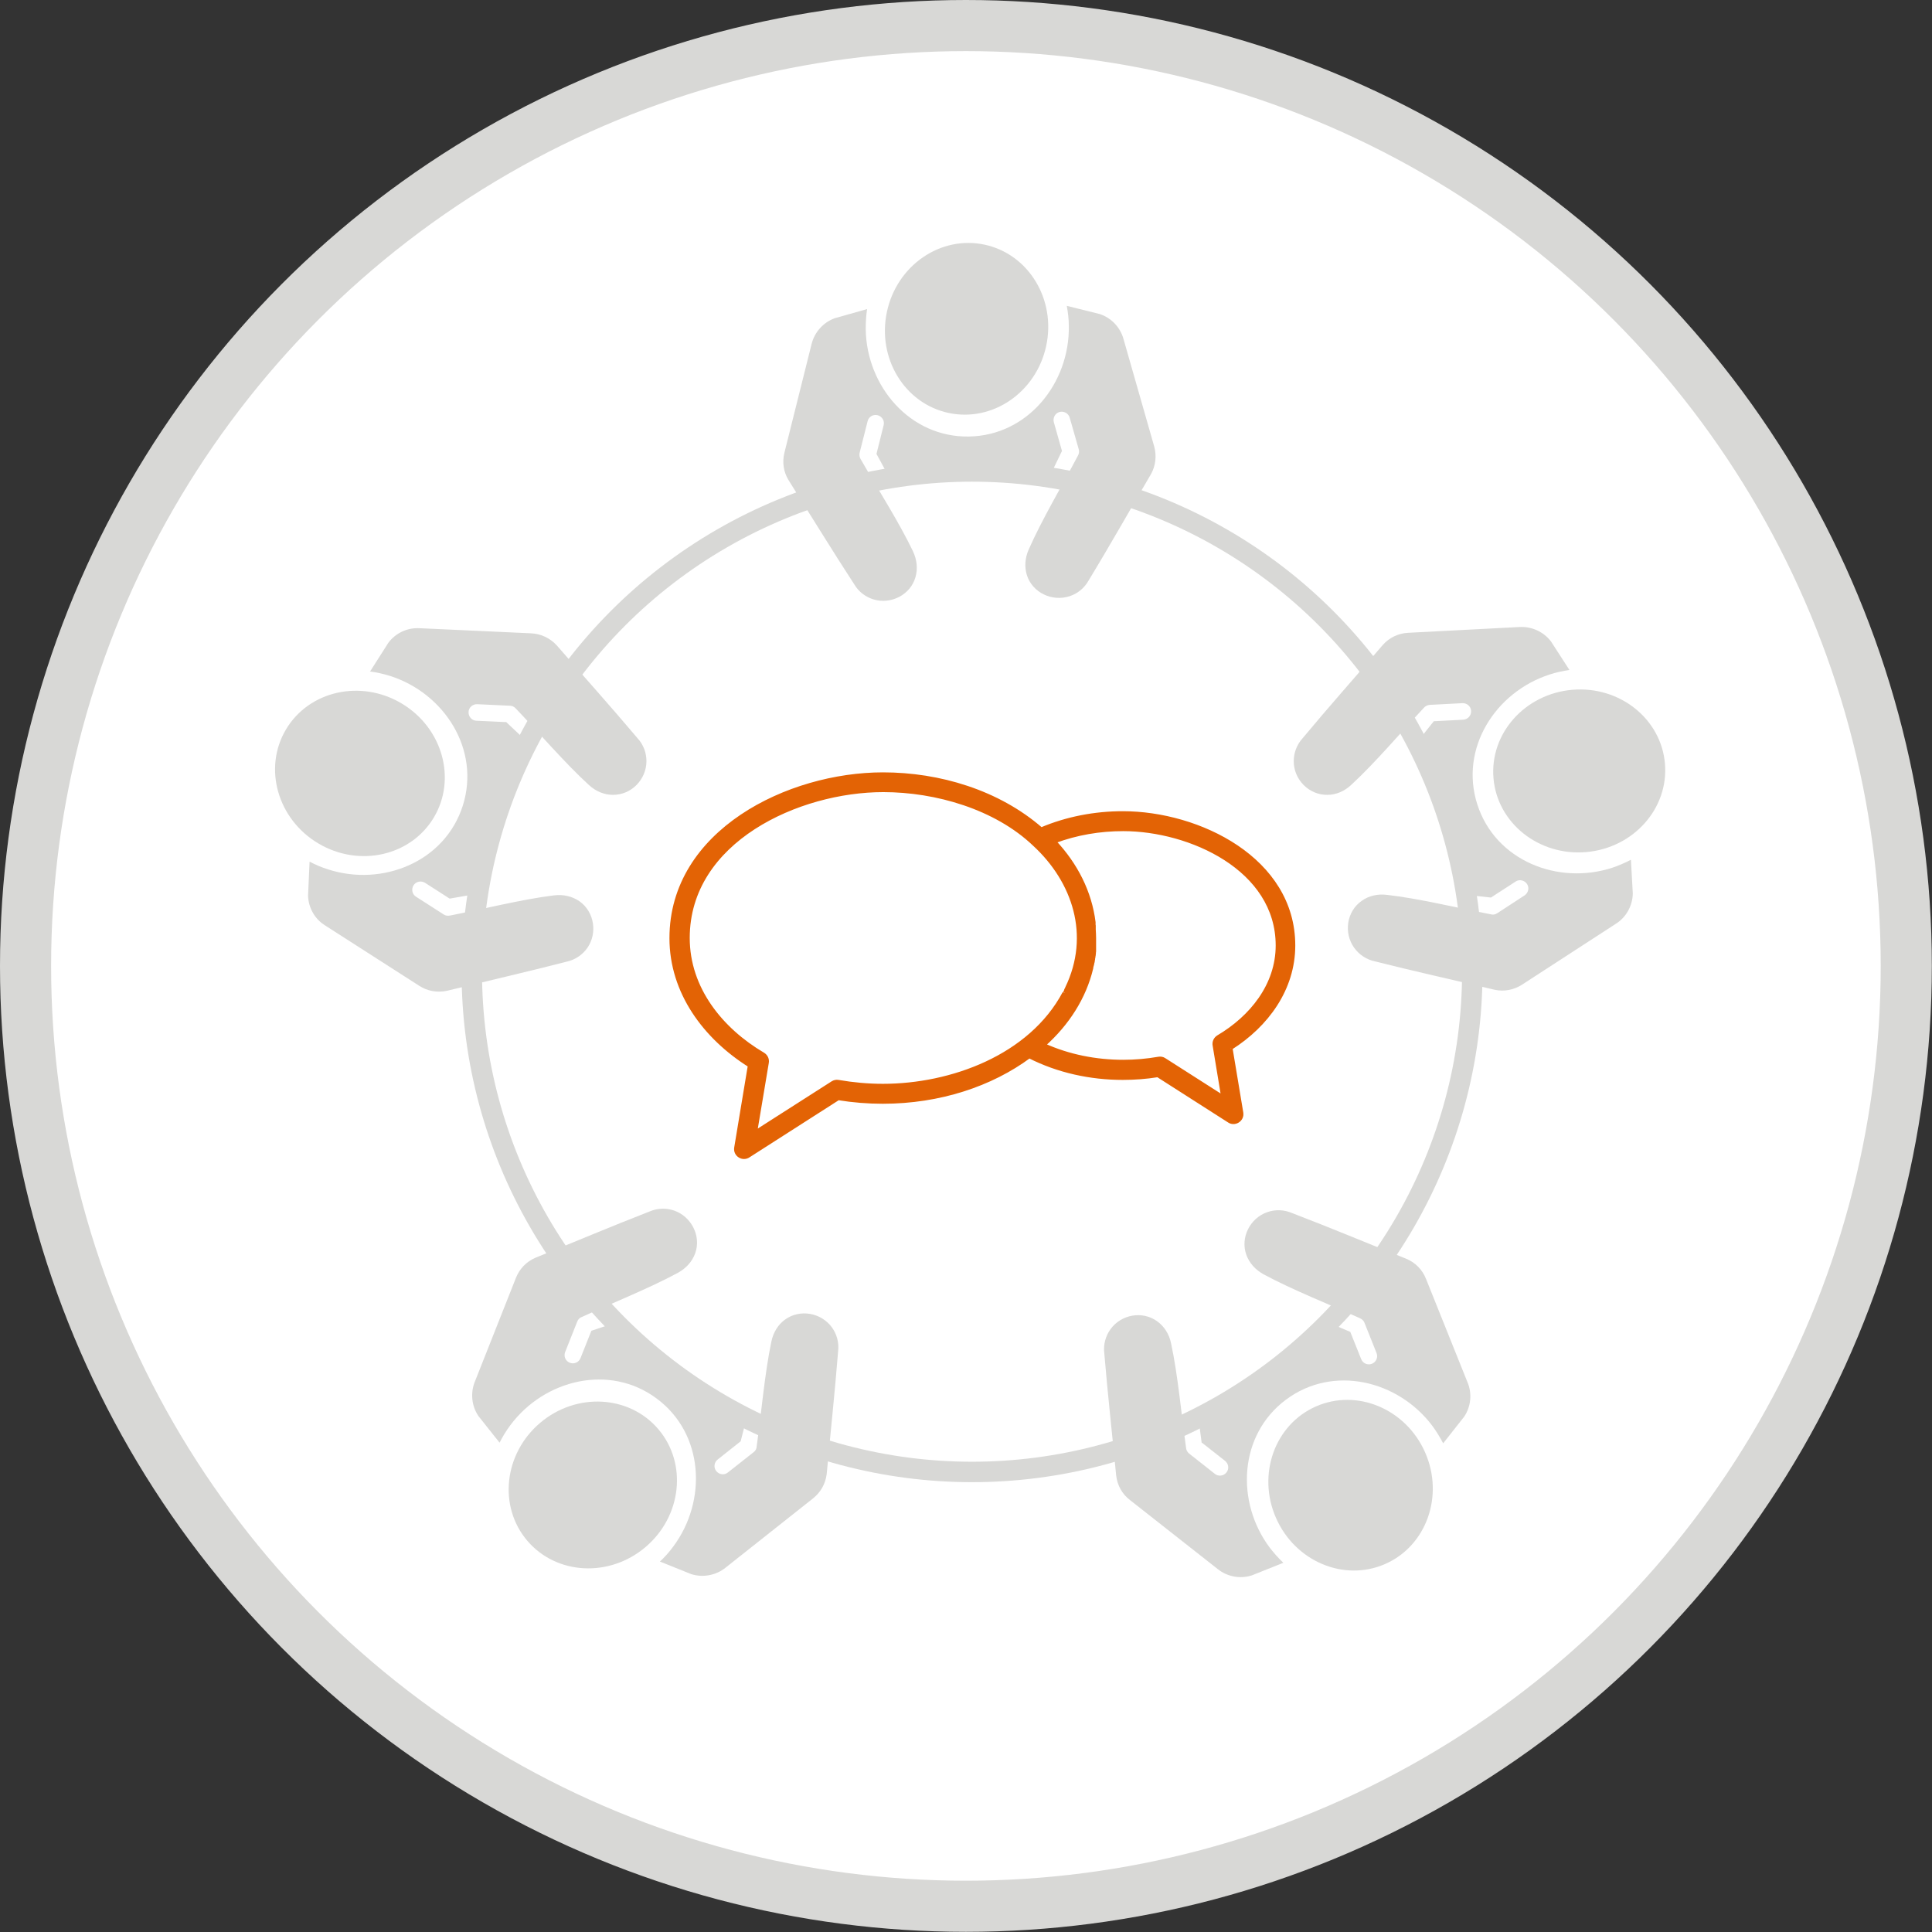
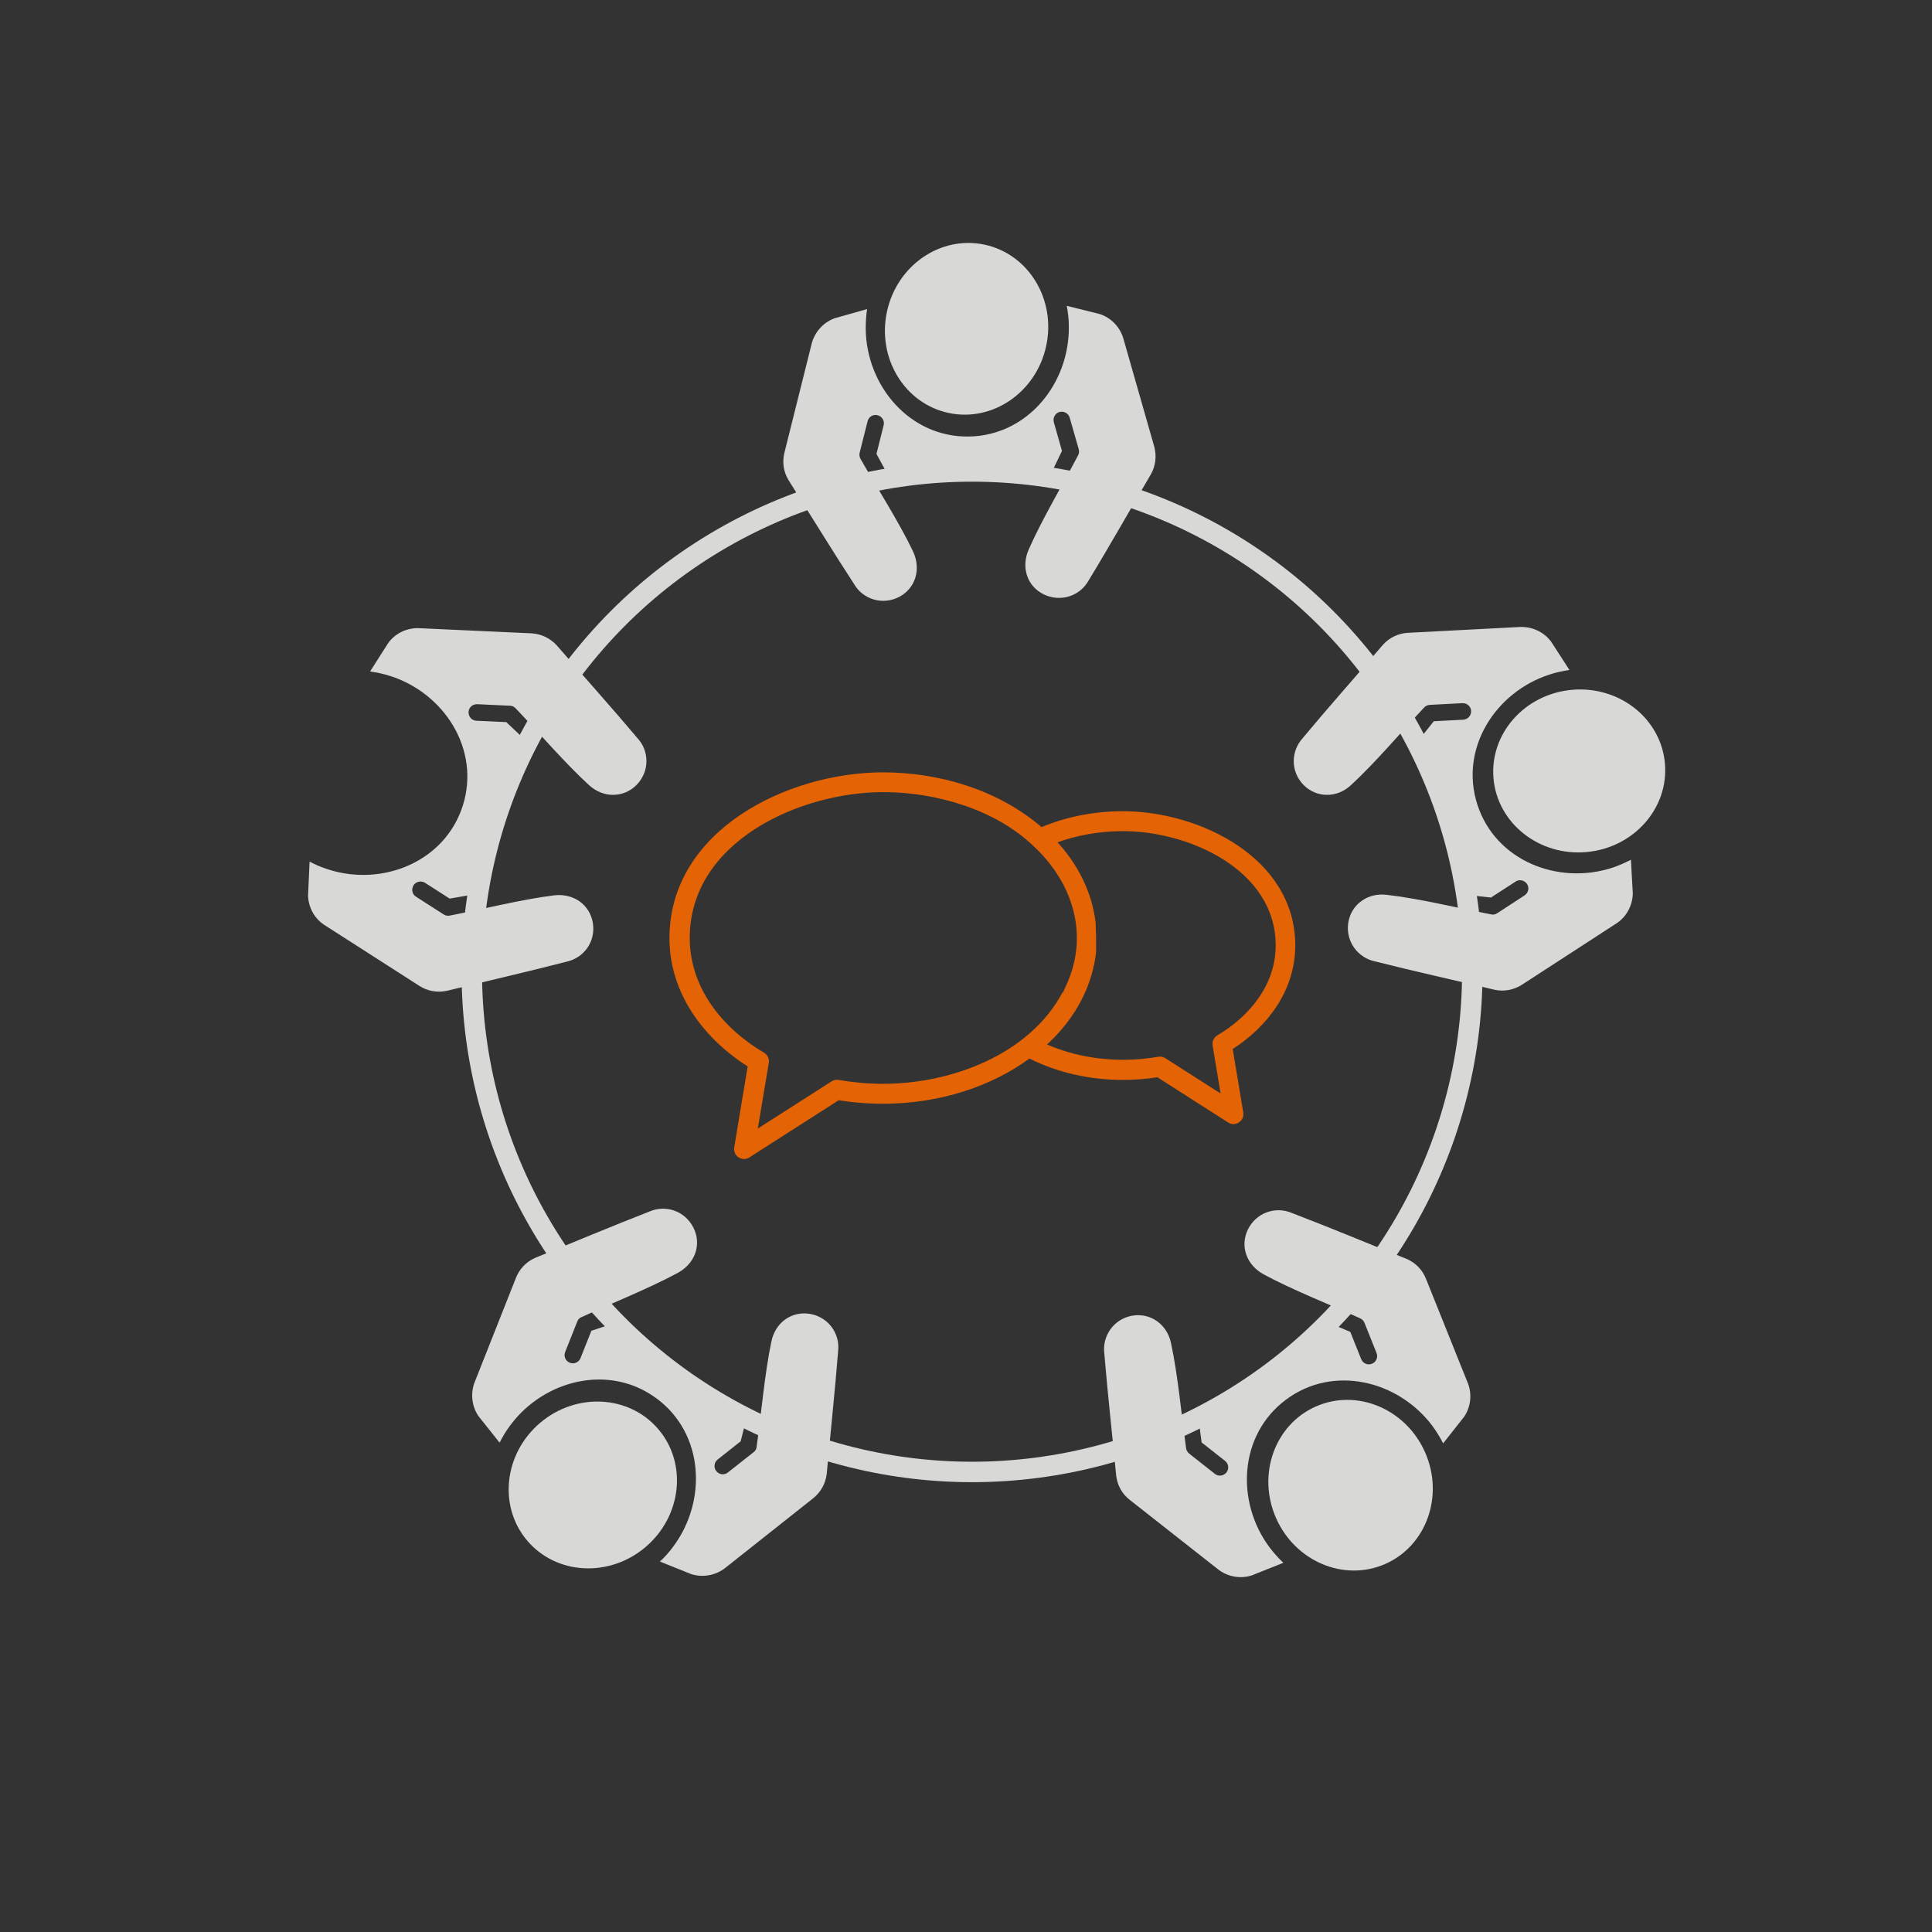
<svg xmlns="http://www.w3.org/2000/svg" id="Ebene_2" data-name="Ebene 2" viewBox="0 0 113.39 113.39">
  <rect x="0" y="0" width="113.39" height="113.39" fill="#333333" stroke="none" />
  <defs>
    <style> .cls-1, .cls-2 { fill: none; } .cls-3 { clip-path: url(#clippath); } .cls-4 { fill: #d8d8d6; } .cls-5 { fill: #e36305; stroke: #e36305; stroke-miterlimit: 10; stroke-width: .2px; } .cls-6 { fill: #fff; stroke-width: 3px; } .cls-6, .cls-2 { stroke: #d8d8d6; } .cls-2 { stroke-width: 1.2px; } </style>
    <clipPath id="clippath">
      <polyline class="cls-1" points="111.89 1.5 1.5 1.5 1.5 111.89 111.89 111.89" />
    </clipPath>
  </defs>
  <g id="Ebene_1-2" data-name="Ebene 1">
    <g>
-       <circle class="cls-6" cx="56.69" cy="56.69" r="55.19" />
      <g>
        <g class="cls-3">
          <path class="cls-1" d="M64.34,84.22c.26-.07,.52,.08,.59,.34,.07,.26-.08,.52-.34,.59-1.23,.33-2.5,.59-3.81,.76-1.28,.17-2.57,.26-3.88,.26s-2.61-.09-3.89-.26c-1.3-.17-2.58-.43-3.81-.76-.26-.07-.41-.34-.34-.59,.07-.26,.34-.41,.59-.34,1.2,.33,2.43,.58,3.68,.74,1.22,.16,2.48,.25,3.76,.25s2.54-.08,3.76-.25c1.25-.17,2.47-.41,3.68-.74Z" />
        </g>
        <g>
          <path class="cls-4" d="M70.54,84.67l1.36,1.07c.21,.17,.25,.47,.08,.68-.17,.21-.47,.25-.68,.08l-1.51-1.19c-.11-.09-.17-.21-.18-.34-.27-1.92-.48-4.29-.88-6.13-.11-.55-.41-1-.81-1.29-.88-.64-2.13-.4-2.75,.47-.28,.39-.42,.89-.36,1.39,.2,2.39,.47,4.81,.7,7.2,.07,.57,.35,1.08,.81,1.43l5.15,4.05c.56,.45,1.32,.59,2,.37l1.85-.74c-.29-.27-.55-.57-.8-.89-2-2.67-1.82-6.61,.95-8.68,2.77-2.07,6.59-1.14,8.6,1.54,.24,.33,.45,.67,.63,1.02l1.23-1.56c.4-.59,.48-1.36,.2-2.02l-2.44-6.08c-.21-.53-.62-.95-1.15-1.17-2.23-.89-4.47-1.83-6.72-2.69-.47-.2-.98-.21-1.44-.05-1.01,.35-1.6,1.49-1.23,2.51,.17,.47,.52,.87,1.01,1.14,1.66,.9,3.87,1.77,5.64,2.57,.12,.05,.23,.14,.28,.27l.71,1.78c.1,.25-.02,.53-.27,.63-.25,.1-.53-.02-.63-.27l-.64-1.6-1.22-.52-7.7,5.54,.2,1.51Z" />
          <ellipse class="cls-4" cx="79.26" cy="87.18" rx="4.78" ry="5.05" transform="translate(-28.41 39.33) rotate(-23.77)" />
        </g>
        <g>
          <path class="cls-4" d="M29.69,42.38l-1.73-.08c-.27-.01-.47-.24-.46-.51,.01-.27,.24-.47,.51-.46l1.92,.09c.14,0,.26,.07,.35,.17,1.34,1.4,2.89,3.21,4.28,4.48,.41,.38,.91,.58,1.41,.58,1.09,.01,1.97-.91,1.97-1.98,0-.48-.17-.96-.52-1.34-1.55-1.84-3.17-3.64-4.75-5.46-.39-.42-.91-.67-1.49-.7l-6.55-.3c-.72-.04-1.41,.28-1.84,.86l-1.07,1.68c.39,.05,.78,.14,1.17,.26,3.18,1.01,5.32,4.32,4.27,7.62-1.05,3.29-4.71,4.76-7.89,3.74-.39-.12-.76-.28-1.1-.46l-.09,1.99c.02,.72,.4,1.39,1.01,1.76l5.52,3.54c.48,.31,1.05,.41,1.62,.29,2.34-.57,4.7-1.11,7.03-1.71,.5-.11,.92-.4,1.2-.79,.62-.87,.43-2.14-.46-2.76-.41-.28-.93-.41-1.49-.34-1.87,.23-4.18,.81-6.08,1.18-.13,.03-.27,.02-.39-.06l-1.62-1.04c-.23-.14-.29-.44-.15-.67,.14-.22,.44-.29,.67-.15l1.45,.93,1.67-.29,2.86-8.93-1.23-1.16Z" />
-           <ellipse class="cls-4" cx="21.13" cy="45.39" rx="4.78" ry="5.05" transform="translate(-28.69 40.37) rotate(-59.28)" />
        </g>
        <g>
          <path class="cls-4" d="M62.32,26.44l-.47-1.66c-.07-.26,.08-.53,.33-.6,.26-.07,.53,.08,.6,.33l.53,1.85c.04,.14,.02,.27-.05,.39-.9,1.71-2.12,3.76-2.88,5.49-.23,.51-.26,1.05-.11,1.52,.33,1.03,1.49,1.57,2.51,1.23,.46-.15,.86-.47,1.11-.92,1.25-2.05,2.44-4.17,3.66-6.24,.28-.5,.34-1.08,.19-1.63l-1.8-6.3c-.19-.69-.72-1.25-1.4-1.47l-1.93-.48c.07,.39,.12,.78,.12,1.19,.05,3.34-2.4,6.42-5.86,6.48-3.46,.06-6.01-2.95-6.06-6.29,0-.41,.02-.81,.08-1.19l-1.91,.54c-.67,.25-1.18,.82-1.35,1.52l-1.59,6.36c-.14,.56-.06,1.13,.24,1.62,1.28,2.03,2.55,4.11,3.86,6.12,.26,.44,.67,.74,1.13,.88,1.02,.31,2.17-.27,2.46-1.31,.14-.48,.09-1.01-.15-1.52-.81-1.7-2.1-3.71-3.06-5.39-.07-.11-.1-.25-.07-.38l.47-1.86c.06-.26,.33-.42,.59-.35,.26,.07,.42,.33,.35,.59l-.42,1.68,.69,1.27,9.52-.04,.68-1.41Z" />
          <ellipse class="cls-4" cx="56.73" cy="19.3" rx="5.05" ry="4.78" transform="translate(25.93 70.7) rotate(-77.86)" />
        </g>
        <circle class="cls-2" cx="57.05" cy="57.03" r="29.36" />
        <path class="cls-5" d="M72.24,61.53l.63,3.78c.07,.43-.42,.72-.76,.47l-4.16-2.66c-.68,.11-1.37,.16-2.06,.16-1.88,0-3.79-.41-5.48-1.27-2.23,1.65-5.26,2.67-8.6,2.67-.87,0-1.75-.07-2.61-.21l-5.25,3.36c-.35,.25-.83-.04-.76-.47l.8-4.82c-2.62-1.65-4.6-4.29-4.6-7.48,0-6.27,6.9-9.63,12.43-9.63,3.31,0,6.76,1.03,9.29,3.23,1.51-.64,3.15-.95,4.79-.95,4.47,0,10.02,2.72,10.02,7.78,0,2.56-1.57,4.69-3.67,6.02m-10.37-12.13c1.28,1.36,2.1,2.98,2.32,4.75h0s0,.08,0,.08v.06s.01,.06,.01,.06v.08s0,.03,0,.03c0,.03,0,.07,0,.1v.02c.01,.16,.02,.33,.02,.49,0,.13,0,.25,0,.37h0s0,.09,0,.13h0s0,.08,0,.12h0s0,.09,0,.12v.02s0,.07-.01,.1v.02s-.01,.07-.01,.1v.02s-.01,.06-.02,.1v.03s-.01,.06-.02,.09v.04s-.02,.08-.02,.08v.05s-.02,.06-.02,.06c0,.03-.01,.06-.02,.09v.02s-.02,.07-.03,.1h0s-.02,.08-.02,.12h0c-.41,1.71-1.39,3.25-2.79,4.5,1.46,.66,3.06,.97,4.65,.97,.7,0,1.39-.06,2.08-.18h0c.11-.02,.24,0,.34,.07l3.43,2.19-.5-3.02c-.04-.2,.05-.4,.23-.51,1.93-1.14,3.47-3.03,3.47-5.36,0-4.5-5.14-6.81-9.05-6.81-1.37,0-2.74,.23-4.02,.71m.59,8.88l.02-.05h0s.02-.04,.02-.04l.03-.07v-.02s.05-.08,.05-.08v-.02c1.5-3.1,.42-6.28-1.9-8.42-2.27-2.17-5.78-3.18-8.87-3.18-4.97,0-11.46,2.95-11.46,8.66,0,2.97,1.95,5.37,4.41,6.82,.18,.11,.27,.31,.23,.51l-.68,4.06,4.52-2.89c.11-.07,.23-.09,.34-.07h0c.87,.15,1.75,.23,2.62,.23,3.99,0,8.65-1.69,10.64-5.44" />
        <g>
          <path class="cls-4" d="M34.71,78.1l-.64,1.61c-.1,.25-.38,.37-.63,.27-.25-.1-.37-.38-.27-.63l.71-1.79c.05-.13,.15-.23,.28-.27,1.76-.81,3.97-1.69,5.63-2.59,.49-.27,.84-.67,1.01-1.14,.37-1.02-.23-2.16-1.23-2.51-.46-.16-.97-.15-1.44,.05-2.24,.87-4.48,1.82-6.71,2.72-.53,.23-.93,.65-1.14,1.18l-2.41,6.09c-.27,.66-.19,1.43,.21,2.02l1.24,1.56c.18-.35,.38-.69,.63-1.02,1.99-2.68,5.82-3.63,8.59-1.57,2.78,2.06,2.97,6,.98,8.68-.24,.33-.51,.63-.79,.89l1.85,.74c.68,.21,1.44,.07,2-.38l5.14-4.07c.45-.36,.73-.86,.8-1.43,.22-2.4,.48-4.81,.67-7.21,.06-.51-.08-1-.36-1.39-.63-.87-1.88-1.1-2.76-.46-.4,.29-.69,.75-.8,1.3-.39,1.85-.59,4.22-.86,6.14,0,.13-.07,.26-.18,.34l-1.51,1.19c-.21,.17-.51,.13-.68-.08-.17-.21-.13-.51,.08-.68l1.35-1.07,.32-1.26-7.75-5.67-1.32,.44Z" />
          <ellipse class="cls-4" cx="34.79" cy="87.16" rx="5.05" ry="4.78" transform="translate(-48.13 43.21) rotate(-40.32)" />
        </g>
        <g>
          <path class="cls-4" d="M87.5,52.68l1.45-.94c.22-.15,.52-.08,.67,.14,.15,.22,.08,.52-.14,.67l-1.61,1.05c-.12,.08-.26,.1-.38,.06-1.9-.36-4.22-.93-6.09-1.14-.55-.07-1.08,.06-1.48,.35-.89,.62-1.07,1.89-.44,2.76,.28,.39,.7,.68,1.2,.79,2.33,.59,4.7,1.11,7.04,1.67,.56,.12,1.13,.01,1.61-.3l5.5-3.57c.61-.38,.98-1.05,1-1.77l-.11-1.99c-.35,.18-.71,.34-1.1,.47-3.18,1.03-6.84-.41-7.91-3.7-1.07-3.29,1.05-6.61,4.23-7.64,.39-.13,.78-.21,1.17-.27l-1.08-1.67c-.43-.57-1.13-.89-1.85-.85l-6.54,.34c-.57,.03-1.1,.28-1.48,.71-1.57,1.83-3.18,3.64-4.72,5.49-.34,.38-.51,.86-.51,1.34,0,1.07,.89,1.99,1.98,1.97,.5,0,1-.21,1.4-.59,1.39-1.28,2.93-3.1,4.25-4.51,.08-.1,.21-.17,.35-.18l1.92-.1c.27-.01,.5,.19,.51,.46,.01,.27-.19,.49-.46,.51l-1.73,.09-.86,1.08,2.87,9.12,1.36,.15Z" />
          <ellipse class="cls-4" cx="92.69" cy="45.24" rx="5.05" ry="4.78" transform="translate(-3.55 8.14) rotate(-4.93)" />
        </g>
      </g>
    </g>
  </g>
</svg>